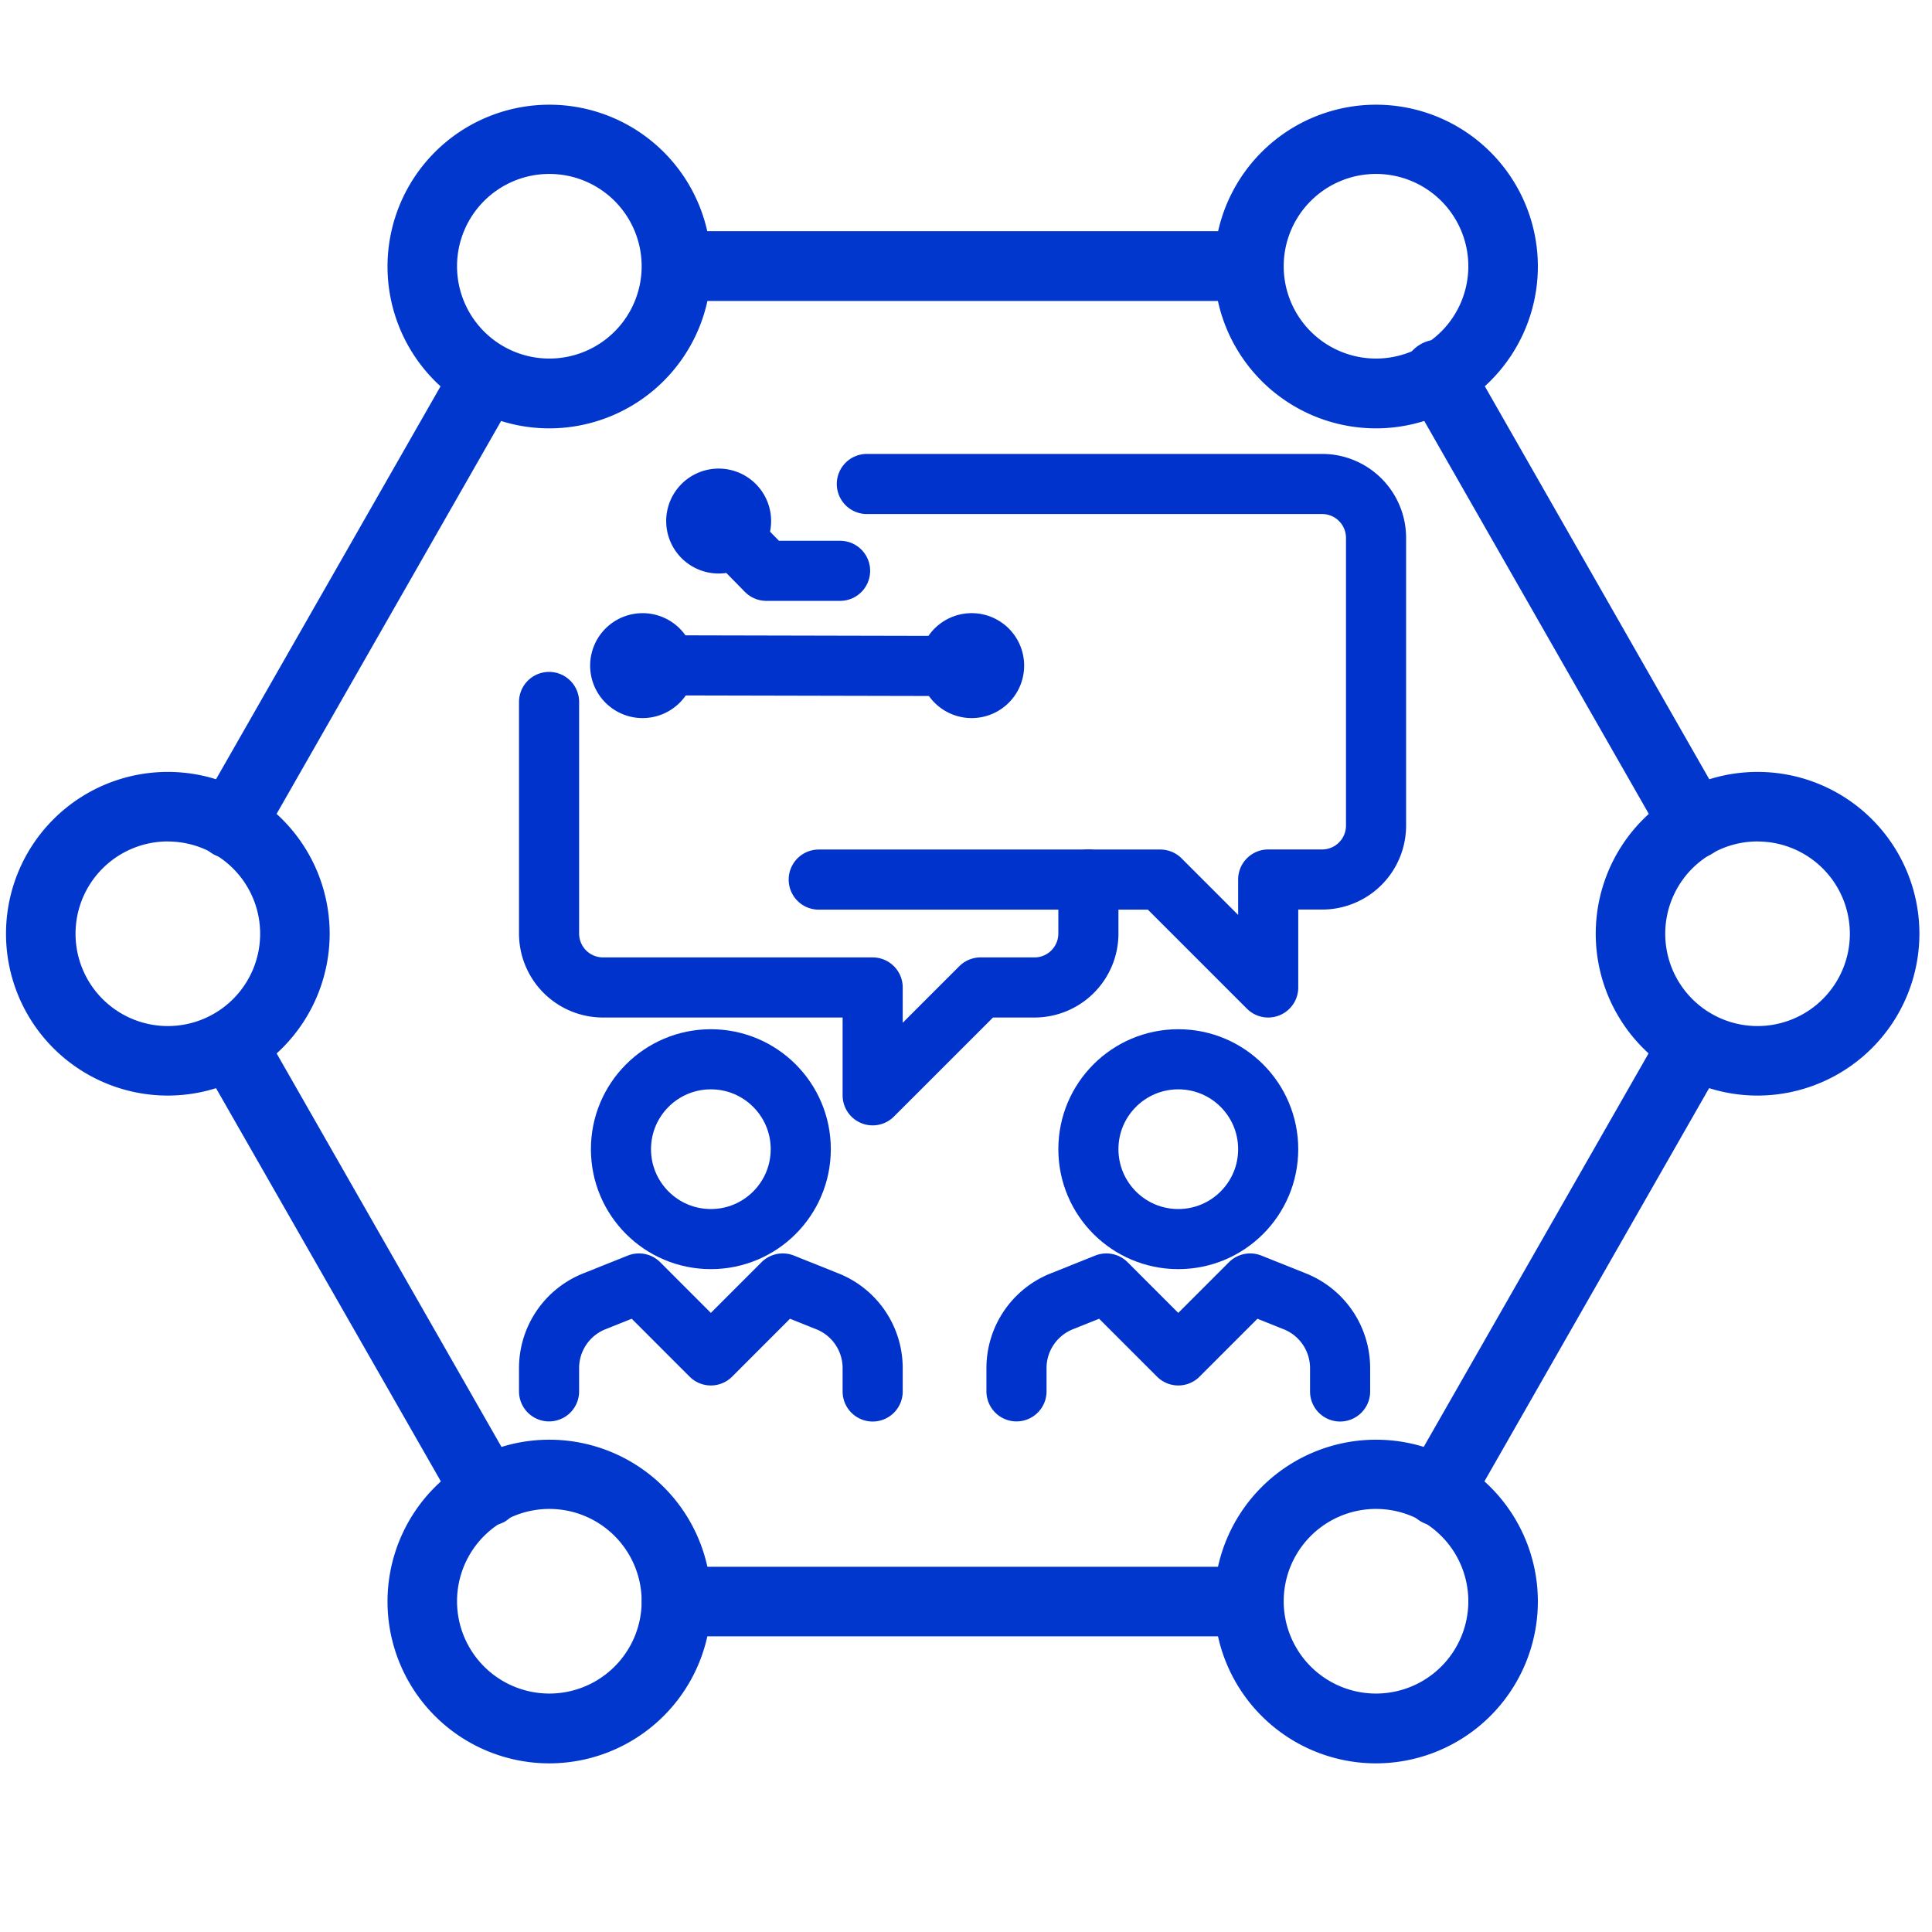
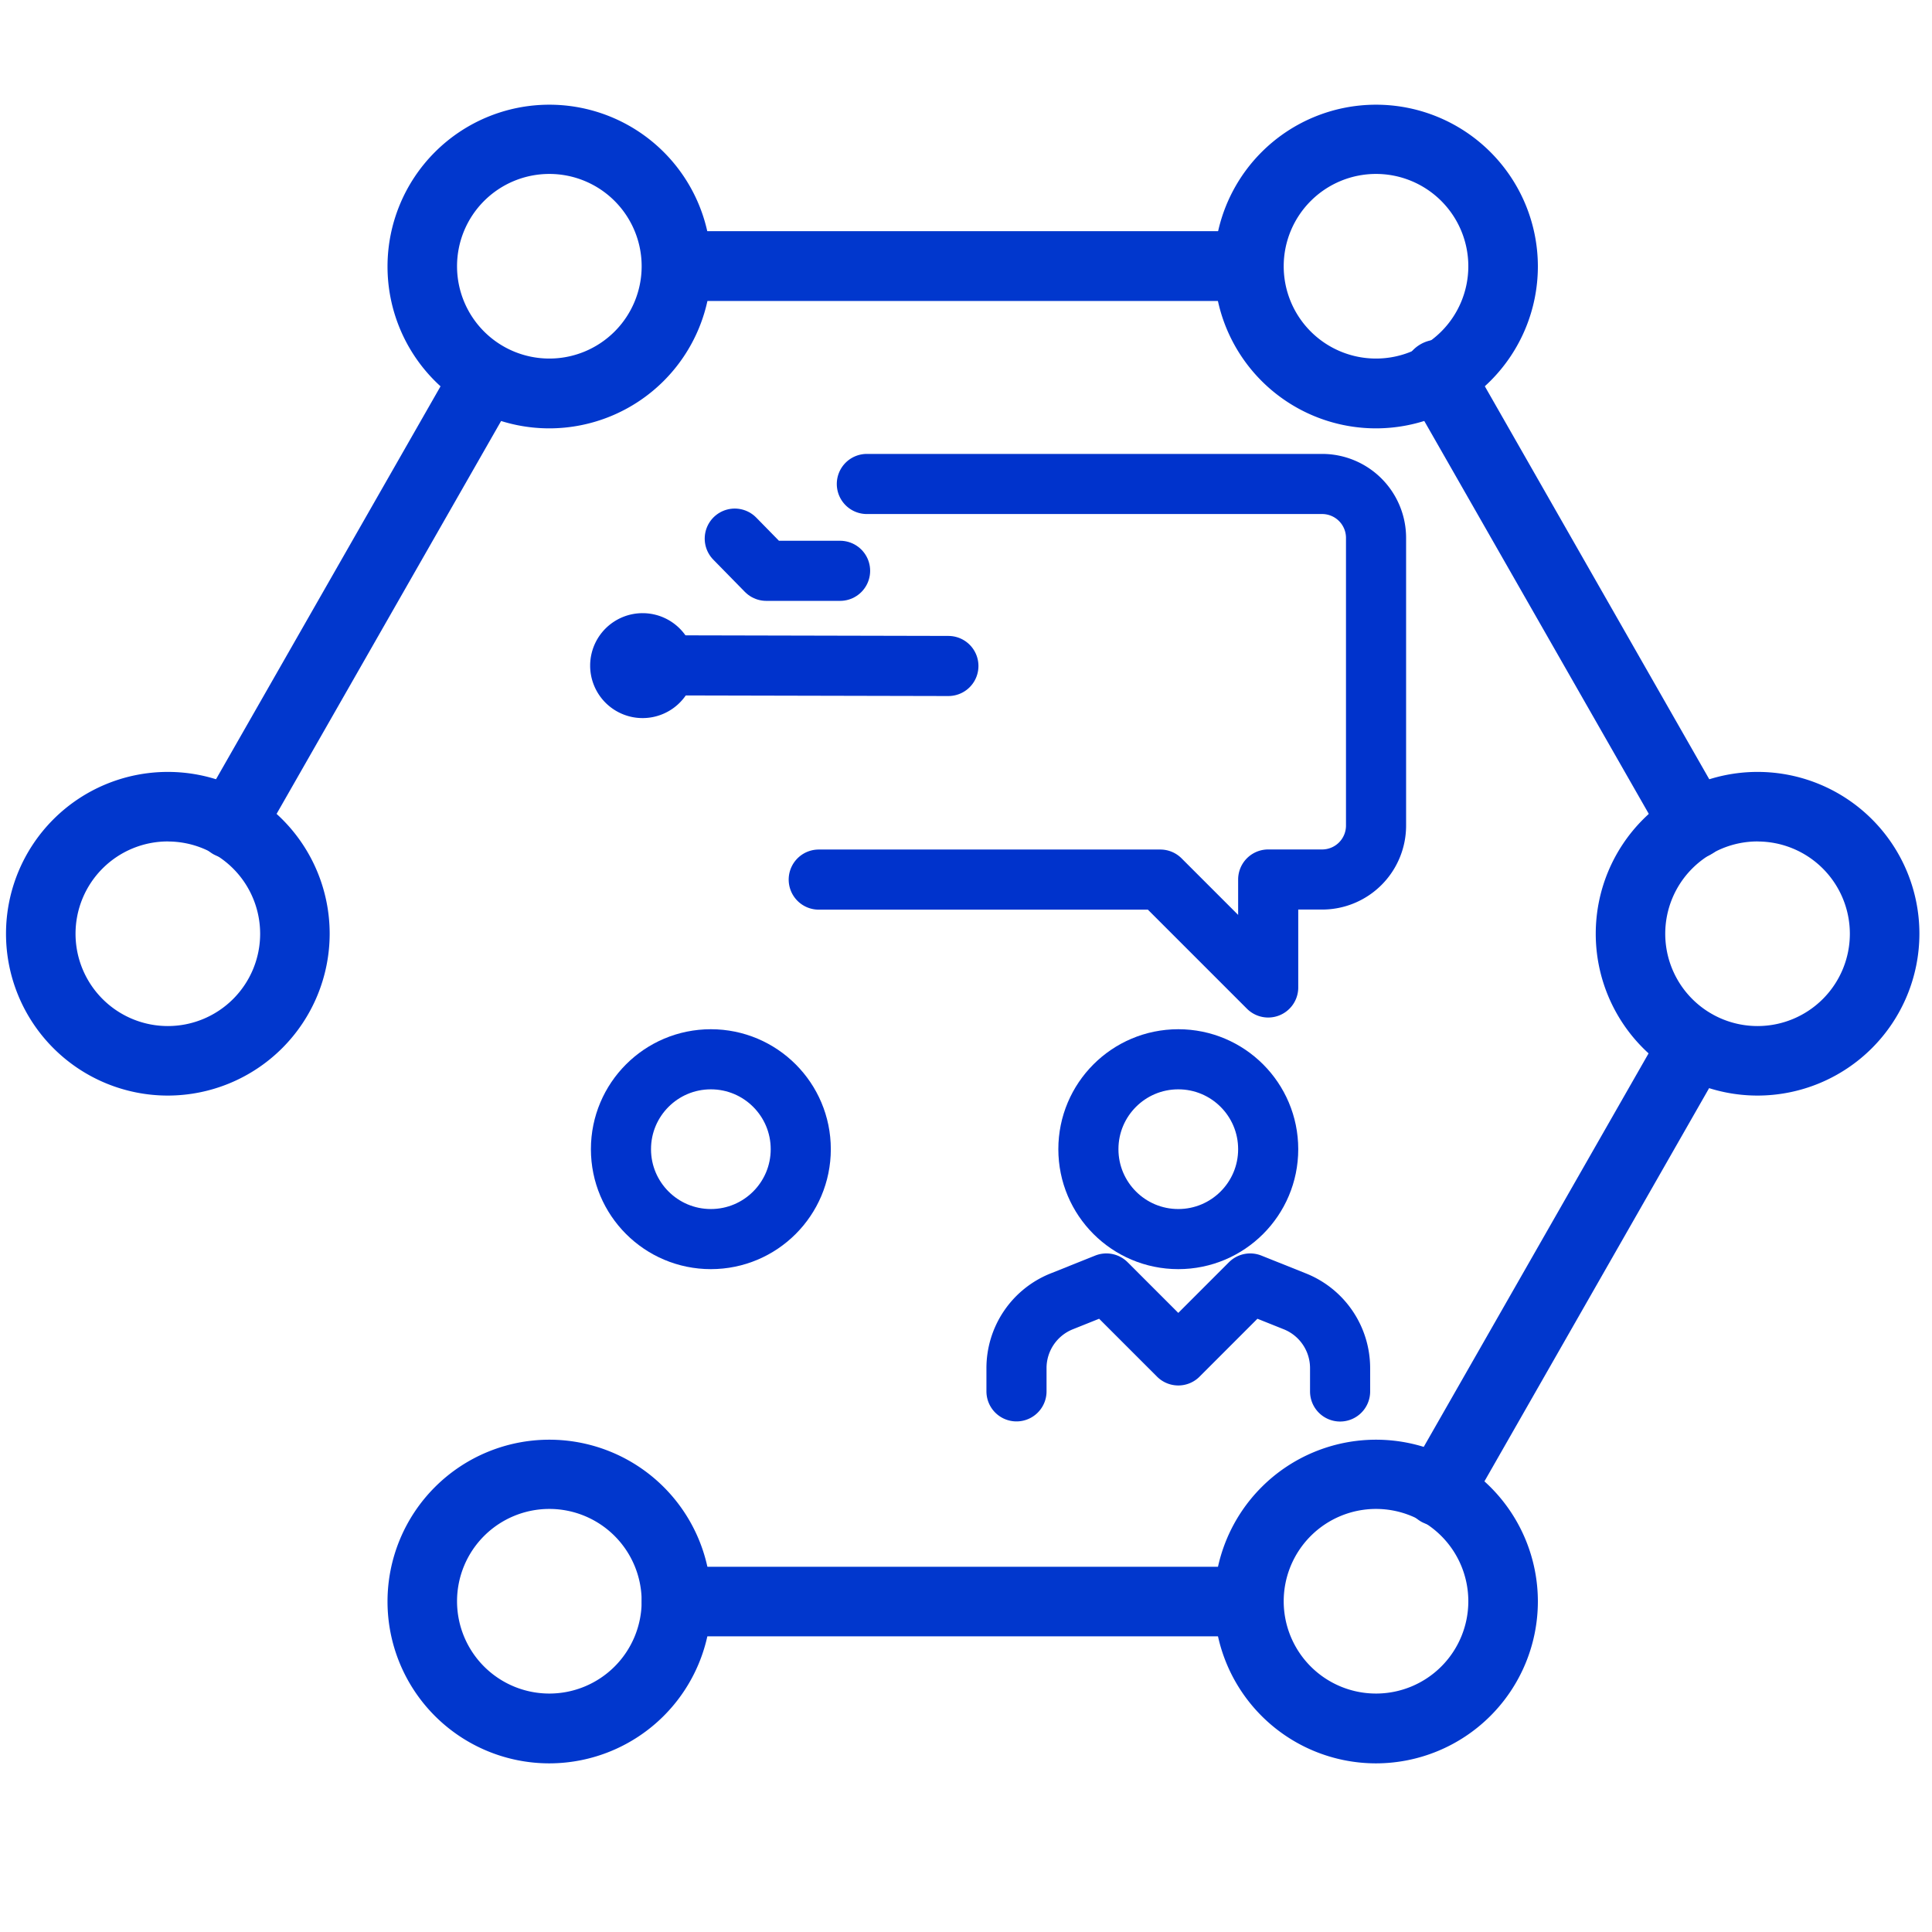
<svg xmlns="http://www.w3.org/2000/svg" id="Layer_1" data-name="Layer 1" viewBox="0 0 675 675">
  <defs>
    <style>.cls-1{fill:#0137cd;}.cls-2,.cls-3{fill:none;stroke:#03c;stroke-linecap:round;stroke-linejoin:round;}.cls-2{stroke-width:21px;}.cls-3{stroke-width:20px;}</style>
  </defs>
  <title>WEB_ICONS</title>
  <path class="cls-1" d="M58.64,382.77a56.54,56.54,0,1,1,56.54-56.54A56.6,56.6,0,0,1,58.64,382.77Zm0-88.79a32.25,32.25,0,1,0,32.25,32.25A32.25,32.25,0,0,0,58.64,294Z" />
  <path class="cls-1" d="M191.93,616.08a56.54,56.54,0,1,1,56.54-56.54A56.6,56.6,0,0,1,191.93,616.08Zm0-88.89a32.25,32.25,0,1,0,32.25,32.25A32.25,32.25,0,0,0,191.93,527.19Z" />
  <path class="cls-1" d="M480.76,616.08a56.54,56.54,0,1,1,56.54-56.54A56.6,56.6,0,0,1,480.76,616.08Zm0-88.89A32.25,32.25,0,1,0,513,559.44,32.25,32.25,0,0,0,480.76,527.19Z" />
  <path class="cls-1" d="M191.93,149.66a56.54,56.54,0,1,1,56.54-56.54A56.6,56.6,0,0,1,191.93,149.66Zm0-88.89A32.25,32.25,0,1,0,224.18,93,32.25,32.25,0,0,0,191.93,60.77Z" />
  <path class="cls-1" d="M480.76,149.66A56.54,56.54,0,1,1,537.3,93.12,56.6,56.6,0,0,1,480.76,149.66Zm0-88.89A32.25,32.25,0,1,0,513,93,32.25,32.25,0,0,0,480.76,60.77Z" />
  <path class="cls-1" d="M614.05,382.77a56.54,56.54,0,1,1,56.55-56.54A56.6,56.6,0,0,1,614.05,382.77Zm0-88.79a32.25,32.25,0,1,0,32.25,32.25A32.25,32.25,0,0,0,614.05,294Z" />
  <path class="cls-1" d="M436.37,571.69h-200a12.15,12.15,0,1,1,0-24.3H436.26a12.15,12.15,0,0,1,.11,24.3Z" />
-   <path class="cls-1" d="M170.09,533.21a12.38,12.38,0,0,1-10.62-6.13L70.07,370.73A12.21,12.21,0,0,1,91.3,358.68l89.4,156.46a12.32,12.32,0,0,1-4.59,16.64A14.07,14.07,0,0,1,170.09,533.21Z" />
  <path class="cls-1" d="M80.58,300a12.88,12.88,0,0,1-6-1.53A12.29,12.29,0,0,1,70,281.83l89.4-156.46a12.21,12.21,0,0,1,21.23,12L91.19,293.88A12.25,12.25,0,0,1,80.58,300Z" />
  <path class="cls-1" d="M436.37,105.16h-200a12.2,12.2,0,0,1,0-24.39H436.26a12.2,12.2,0,0,1,.11,24.39Z" />
  <path class="cls-1" d="M592.11,300a12.38,12.38,0,0,1-10.61-6.12L492.09,137.42a12.21,12.21,0,1,1,21.23-12l89.3,156.36A12.32,12.32,0,0,1,598,298.37,11.3,11.3,0,0,1,592.11,300Z" />
  <path class="cls-1" d="M502.6,533.21a12.88,12.88,0,0,1-6-1.53A12.29,12.29,0,0,1,492,515l89.4-156.46a12.2,12.2,0,0,1,21.23,12l-89.4,156.46A12.26,12.26,0,0,1,502.6,533.21Z" />
-   <path class="cls-2" d="M191.83,245.25v80.87A18.85,18.85,0,0,0,210.67,345h94.22v37.68L342.58,345h18.84a18.84,18.84,0,0,0,18.84-18.85V307.28" />
  <path class="cls-2" d="M302.86,169.09H461.92a18.84,18.84,0,0,1,18.84,18.85v100.5a18.84,18.84,0,0,1-18.84,18.84H443.08V345l-37.69-37.69H286.05" />
  <circle class="cls-2" cx="248.36" cy="401.5" r="31.41" />
-   <path class="cls-2" d="M304.89,486.15V478a25.11,25.11,0,0,0-15.79-23.33l-15.62-6.25-25.12,25.13-25.12-25.13-15.62,6.25A25.11,25.11,0,0,0,191.83,478v8.11" />
  <circle class="cls-2" cx="411.67" cy="401.5" r="31.41" />
  <path class="cls-2" d="M468.2,486.15V478a25.13,25.13,0,0,0-15.79-23.33l-15.62-6.25-25.12,25.13-25.13-25.13-15.61,6.25A25.11,25.11,0,0,0,355.14,478v8.11" />
-   <path class="cls-3" d="M347.62,234.35a8.33,8.33,0,1,0-9.92,6.34A8.33,8.33,0,0,0,347.62,234.35Z" />
  <path class="cls-3" d="M232.65,234.35a8.33,8.33,0,1,0-9.93,6.34A8.34,8.34,0,0,0,232.65,234.35Z" />
-   <path class="cls-3" d="M259.22,183.83a8.33,8.33,0,1,0-9.92,6.35A8.33,8.33,0,0,0,259.22,183.83Z" />
  <line class="cls-2" x1="331.35" y1="232.68" x2="232.84" y2="232.46" />
  <polyline class="cls-2" points="293.51 199.43 267.73 199.43 256.71 188.18" />
</svg>